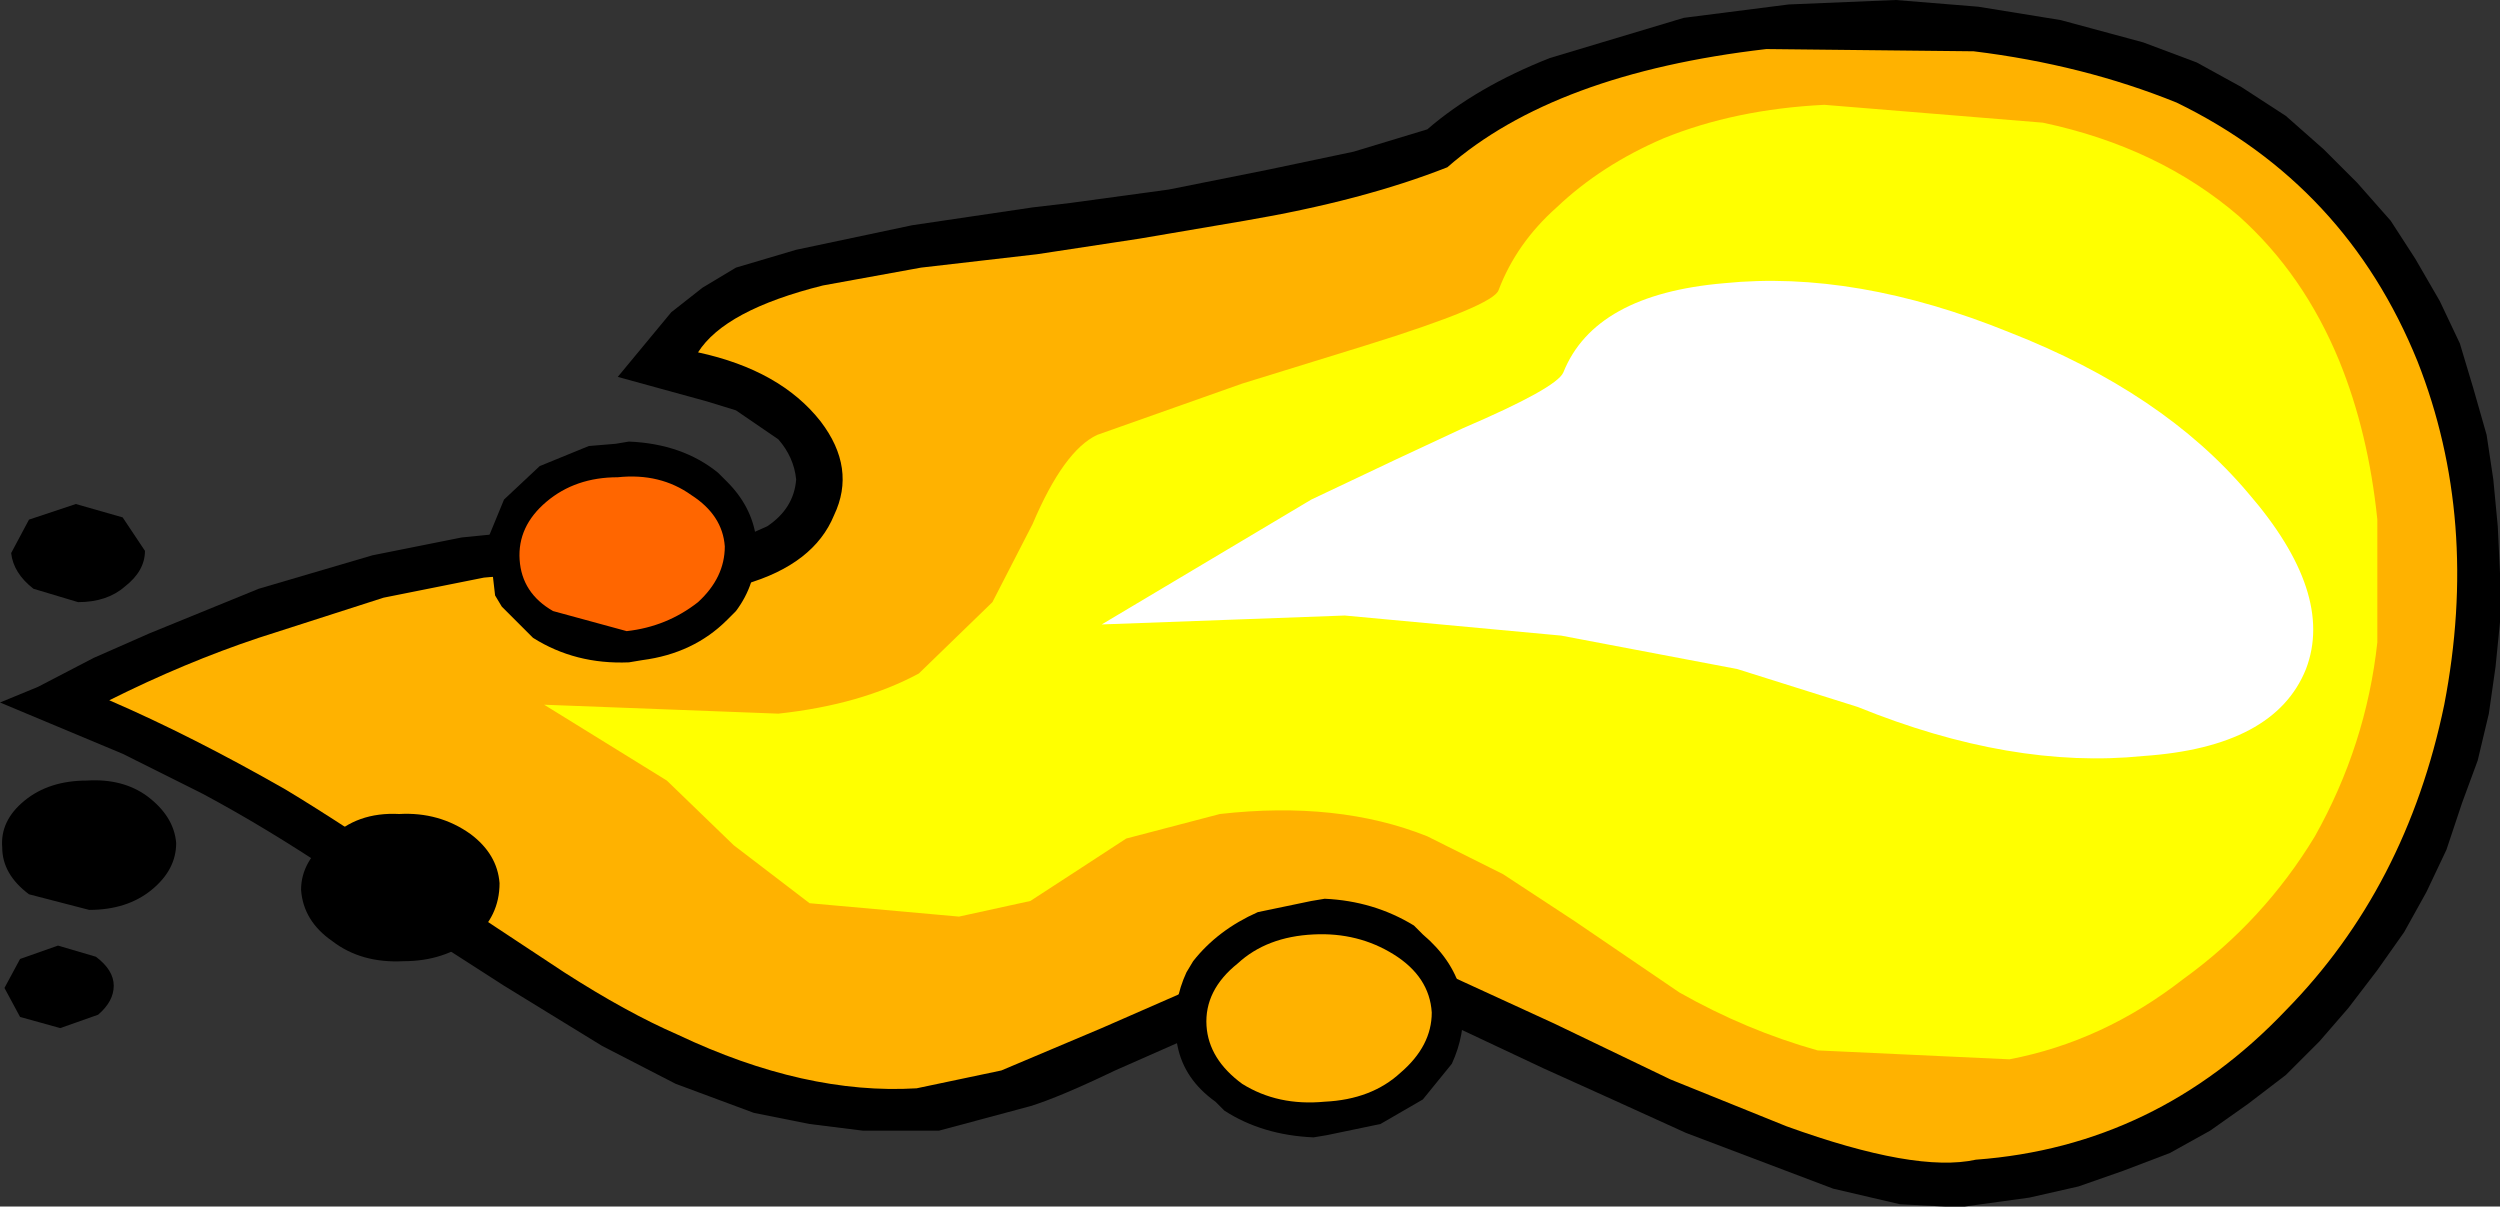
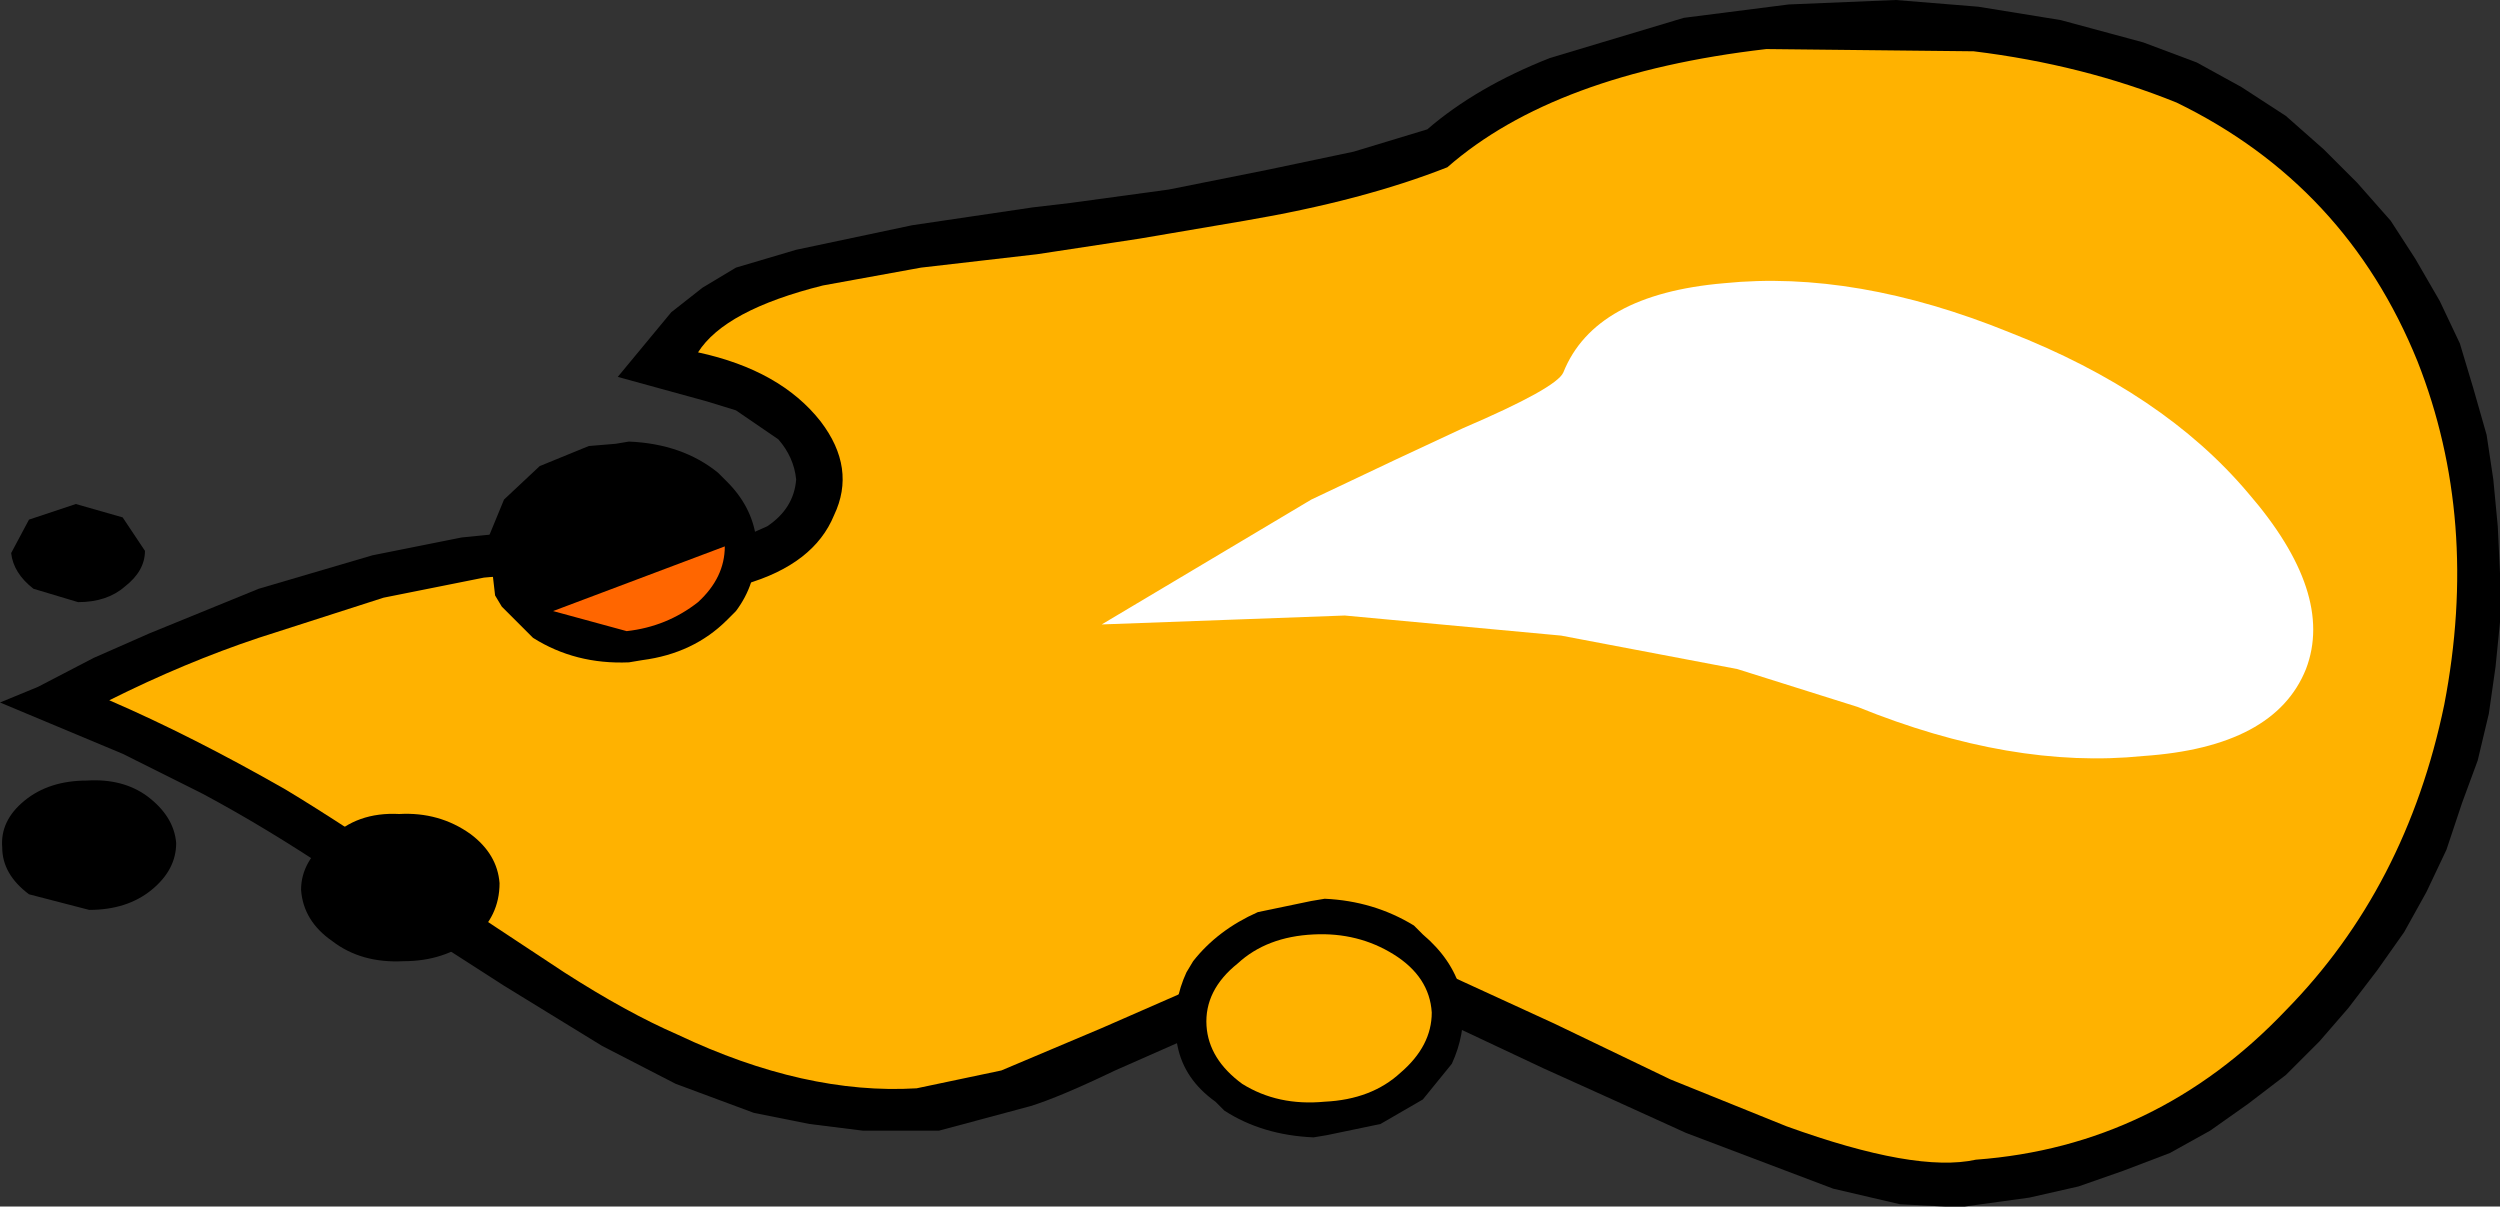
<svg xmlns="http://www.w3.org/2000/svg" height="27.05px" width="56.05px">
  <rect width="100%" height="100%" fill="#333333" stroke="none" />
  <g transform="matrix(1.0, 0.0, 0.0, 1.0, 41.45, 12.6)">
    <path d="M12.7 -6.8 L13.25 -5.85 13.7 -4.9 14.0 -3.9 14.3 -2.85 14.45 -1.85 14.55 -0.8 14.6 0.25 14.6 1.35 14.5 2.35 14.35 3.4 14.1 4.45 13.75 5.4 13.4 6.45 12.95 7.4 12.45 8.3 11.85 9.15 11.2 10.0 10.55 10.75 9.8 11.5 8.95 12.15 8.1 12.75 7.2 13.25 6.15 13.65 5.15 14.0 4.05 14.25 2.6 14.45 2.15 14.45 1.15 14.4 -0.35 14.05 -3.65 12.8 -5.3 12.05 -6.85 11.35 -9.4 10.15 -9.55 10.1 -10.45 9.75 -11.25 9.45 -11.35 9.45 -14.75 10.65 -16.45 11.4 Q-17.7 12.0 -18.35 12.2 L-20.4 12.75 -22.1 12.75 -23.3 12.6 -24.55 12.35 -26.3 11.7 -27.95 10.85 -30.15 9.5 -32.25 8.15 -34.0 6.95 Q-35.5 5.95 -36.9 5.2 L-38.7 4.3 -41.45 3.15 -40.6 2.8 -39.35 2.15 -38.1 1.6 -35.65 0.6 -33.1 -0.15 -31.1 -0.55 -29.1 -0.75 -28.8 -0.75 -27.5 -0.45 -26.5 -0.35 -25.65 -0.35 -24.7 -0.6 -24.25 -0.8 Q-23.65 -1.2 -23.6 -1.85 -23.65 -2.35 -24.0 -2.75 L-24.95 -3.4 -25.6 -3.6 -27.6 -4.15 -26.4 -5.6 -25.7 -6.15 -24.95 -6.6 -23.6 -7.0 -21.0 -7.55 -19.65 -7.75 -18.3 -7.95 -17.45 -8.05 -15.25 -8.35 -13.0 -8.8 -11.1 -9.2 -9.45 -9.7 Q-8.35 -10.65 -6.7 -11.3 L-3.7 -12.2 -1.35 -12.5 1.05 -12.6 2.9 -12.45 4.75 -12.15 6.6 -11.65 7.8 -11.2 8.8 -10.65 9.8 -10.0 10.65 -9.25 11.4 -8.5 12.15 -7.65 12.7 -6.8" fill="#000000" fill-rule="evenodd" stroke="none" />
    <path d="M13.35 3.2 Q12.5 7.3 9.8 10.05 6.9 13.1 2.85 13.4 1.5 13.7 -1.4 12.65 L-4.0 11.6 -6.6 10.35 -9.65 8.95 Q-11.05 8.35 -11.55 8.5 L-14.35 9.4 -16.75 10.45 -19.0 11.4 -20.9 11.8 Q-23.4 11.95 -26.25 10.6 -27.4 10.1 -28.8 9.2 L-31.45 7.45 Q-33.8 5.85 -35.05 5.1 -37.15 3.9 -39.0 3.1 -37.3 2.25 -35.65 1.7 L-32.85 0.8 -30.6 0.35 -28.9 0.2 -24.75 0.5 Q-23.2 0.05 -22.75 -1.05 -22.25 -2.1 -23.05 -3.15 -23.95 -4.3 -25.8 -4.7 -25.2 -5.65 -23.0 -6.2 L-20.8 -6.6 -18.2 -6.9 -15.9 -7.25 -13.55 -7.65 Q-10.9 -8.1 -9.0 -8.85 -6.6 -10.95 -1.85 -11.5 L2.8 -11.45 Q5.25 -11.15 7.35 -10.3 11.15 -8.45 12.75 -4.5 14.15 -0.95 13.35 3.2" fill="#ffb200" fill-rule="evenodd" stroke="none" />
-     <path d="M8.75 -7.75 Q10.2 -6.45 11.0 -4.5 11.65 -2.9 11.85 -0.95 L11.85 1.8 Q11.6 4.1 10.45 6.15 9.3 8.05 7.5 9.35 5.7 10.75 3.6 11.15 L-0.7 10.95 Q-2.3 10.5 -3.8 9.65 L-6.15 8.05 -7.75 7.0 -9.45 6.15 Q-11.45 5.35 -14.1 5.65 L-16.2 6.2 -17.35 6.95 -18.35 7.6 -19.95 7.95 -23.3 7.65 -25.0 6.35 -26.5 4.9 -29.25 3.2 -24.0 3.4 Q-22.15 3.2 -20.85 2.5 L-19.2 0.9 -18.3 -0.85 Q-17.6 -2.5 -16.85 -2.85 L-13.6 -4.0 -10.85 -4.85 Q-7.95 -5.75 -7.85 -6.1 -7.45 -7.15 -6.55 -7.95 -5.55 -8.9 -4.15 -9.5 -2.55 -10.15 -0.55 -10.25 L4.35 -9.85 Q6.95 -9.3 8.75 -7.75" fill="#ffff00" fill-rule="evenodd" stroke="none" />
    <path d="M6.6 4.35 Q3.65 4.65 0.2 3.25 L-2.5 2.4 -6.45 1.65 -11.3 1.2 -16.75 1.4 -12.05 -1.4 -10.15 -2.3 -8.65 -3.0 Q-6.55 -3.9 -6.4 -4.25 -5.7 -6.0 -2.8 -6.25 0.15 -6.55 3.6 -5.15 7.05 -3.8 8.95 -1.55 10.9 0.7 10.25 2.4 9.55 4.15 6.6 4.35" fill="#ffffff" fill-rule="evenodd" stroke="none" />
    <path d="M-12.05 7.6 L-11.75 7.55 Q-10.65 7.6 -9.75 8.15 L-9.55 8.35 Q-8.9 8.9 -8.7 9.6 L-8.65 9.9 Q-8.6 10.6 -8.9 11.25 L-9.55 12.05 -10.5 12.6 -11.7 12.85 -12.0 12.9 Q-13.15 12.85 -14.0 12.3 L-14.2 12.1 Q-14.9 11.6 -15.05 10.85 L-15.1 10.6 Q-15.15 9.85 -14.85 9.2 L-14.7 8.95 Q-14.15 8.25 -13.25 7.85 L-12.05 7.6" fill="#000000" fill-rule="evenodd" stroke="none" />
    <path d="M-12.0 8.35 Q-11.0 8.3 -10.2 8.8 -9.4 9.3 -9.35 10.1 -9.35 10.85 -10.05 11.45 -10.7 12.05 -11.75 12.1 -12.8 12.2 -13.6 11.7 -14.35 11.15 -14.4 10.4 -14.45 9.6 -13.7 9.0 -13.05 8.4 -12.0 8.35" fill="#ffb200" fill-rule="evenodd" stroke="none" />
    <path d="M-24.5 -0.25 Q-24.5 0.5 -24.95 1.1 L-25.15 1.3 Q-25.9 2.05 -27.05 2.2 L-27.35 2.25 Q-28.55 2.3 -29.5 1.7 L-30.2 1.0 -30.35 0.75 -30.5 -0.55 -30.15 -1.4 -29.35 -2.15 -28.25 -2.6 -27.65 -2.65 -27.35 -2.7 Q-26.15 -2.65 -25.35 -2.0 L-25.15 -1.8 Q-24.6 -1.25 -24.5 -0.55 L-24.5 -0.25" fill="#000000" fill-rule="evenodd" stroke="none" />
-     <path d="M-25.2 -0.35 Q-25.2 0.35 -25.8 0.9 -26.5 1.45 -27.4 1.55 L-29.05 1.1 Q-29.75 0.7 -29.8 -0.05 -29.85 -0.8 -29.2 -1.35 -28.55 -1.9 -27.6 -1.9 -26.65 -2.0 -25.95 -1.5 -25.25 -1.05 -25.2 -0.35" fill="#ff6600" fill-rule="evenodd" stroke="none" />
+     <path d="M-25.2 -0.35 Q-25.2 0.35 -25.8 0.9 -26.5 1.45 -27.4 1.55 L-29.05 1.1 " fill="#ff6600" fill-rule="evenodd" stroke="none" />
    <path d="M-39.75 -1.3 L-38.7 -1.0 -38.2 -0.25 Q-38.2 0.2 -38.65 0.55 -39.05 0.9 -39.7 0.9 L-40.7 0.6 Q-41.15 0.25 -41.2 -0.2 L-40.8 -0.95 -39.75 -1.3" fill="#000000" fill-rule="evenodd" stroke="none" />
    <path d="M-32.5 5.65 Q-31.6 5.6 -30.9 6.1 -30.3 6.55 -30.25 7.2 -30.25 7.95 -30.85 8.45 -31.5 8.95 -32.4 8.95 -33.35 9.0 -34.0 8.5 -34.65 8.05 -34.7 7.35 -34.7 6.7 -34.05 6.2 -33.45 5.6 -32.5 5.65" fill="#000000" fill-rule="evenodd" stroke="none" />
-     <path d="M-39.25 10.15 L-40.1 10.45 -41.0 10.2 -41.35 9.55 -41.0 8.9 -40.15 8.6 -39.3 8.85 Q-38.9 9.15 -38.9 9.5 -38.9 9.85 -39.25 10.15" fill="#000000" fill-rule="evenodd" stroke="none" />
    <path d="M-39.5 4.9 Q-38.7 4.85 -38.15 5.25 -37.55 5.7 -37.5 6.3 -37.5 6.9 -38.05 7.35 -38.6 7.8 -39.45 7.8 L-40.8 7.45 Q-41.4 7.0 -41.4 6.4 -41.45 5.8 -40.9 5.35 -40.35 4.9 -39.5 4.9" fill="#000000" fill-rule="evenodd" stroke="none" />
  </g>
</svg>